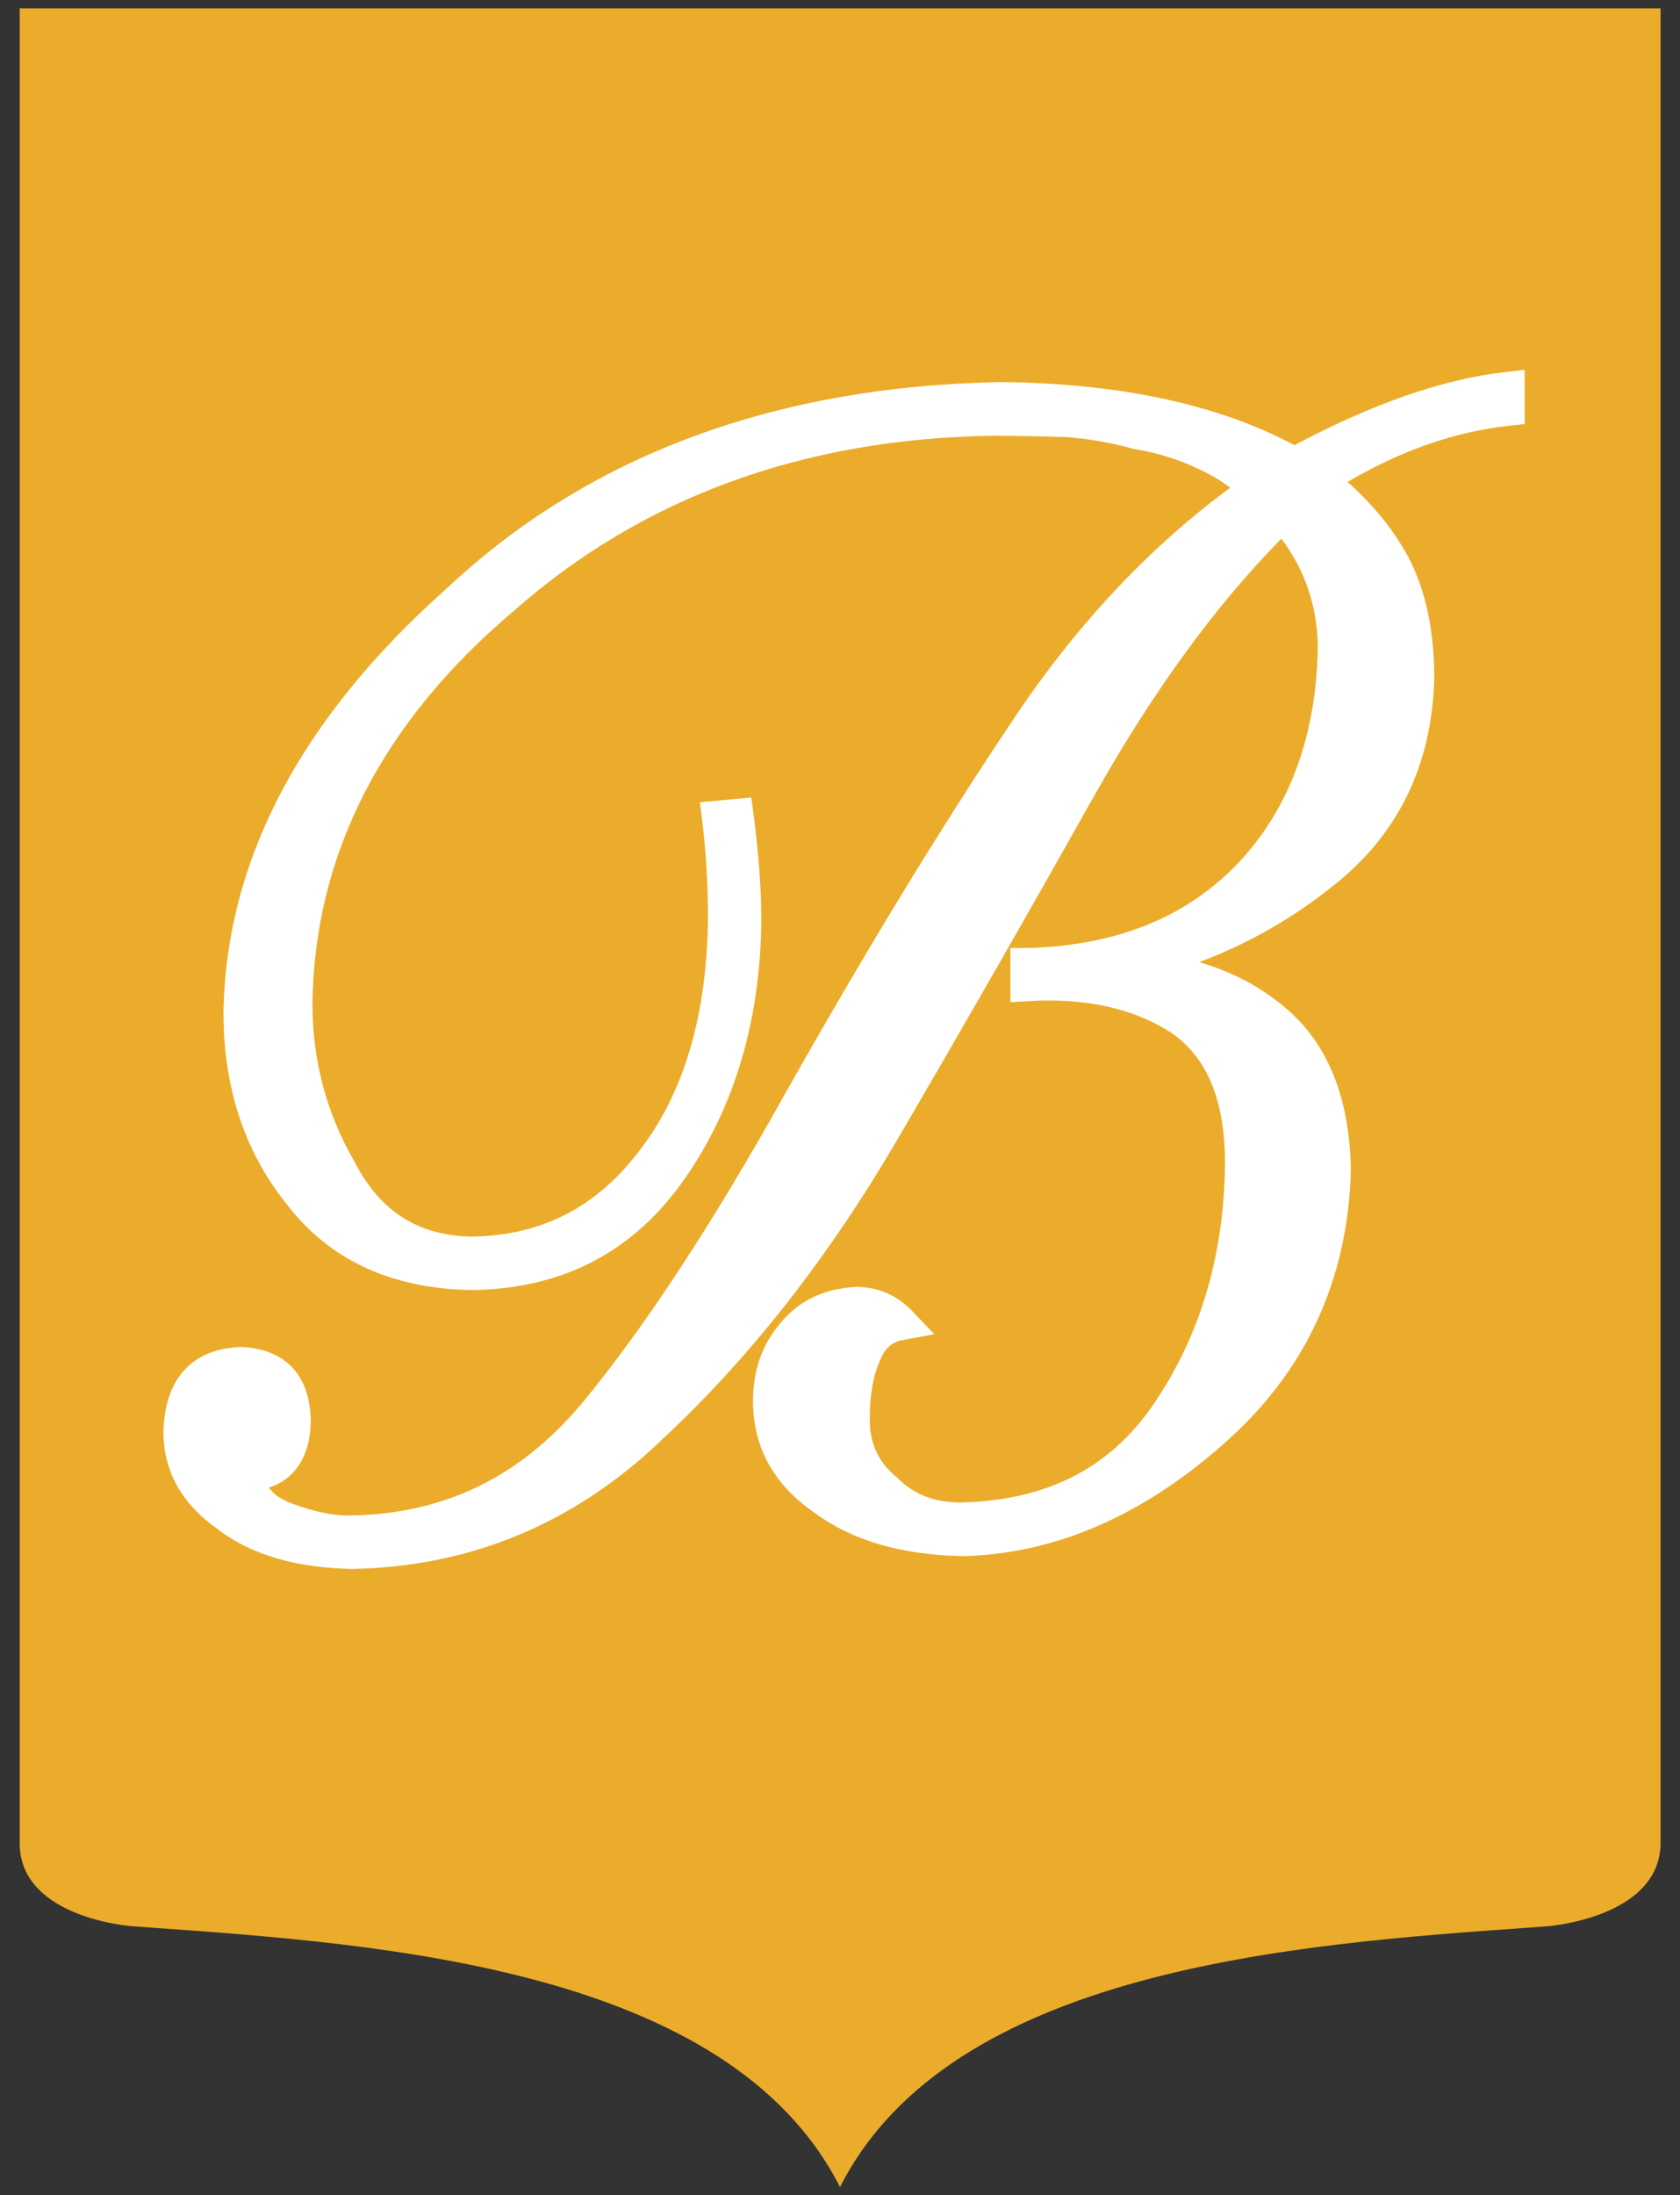
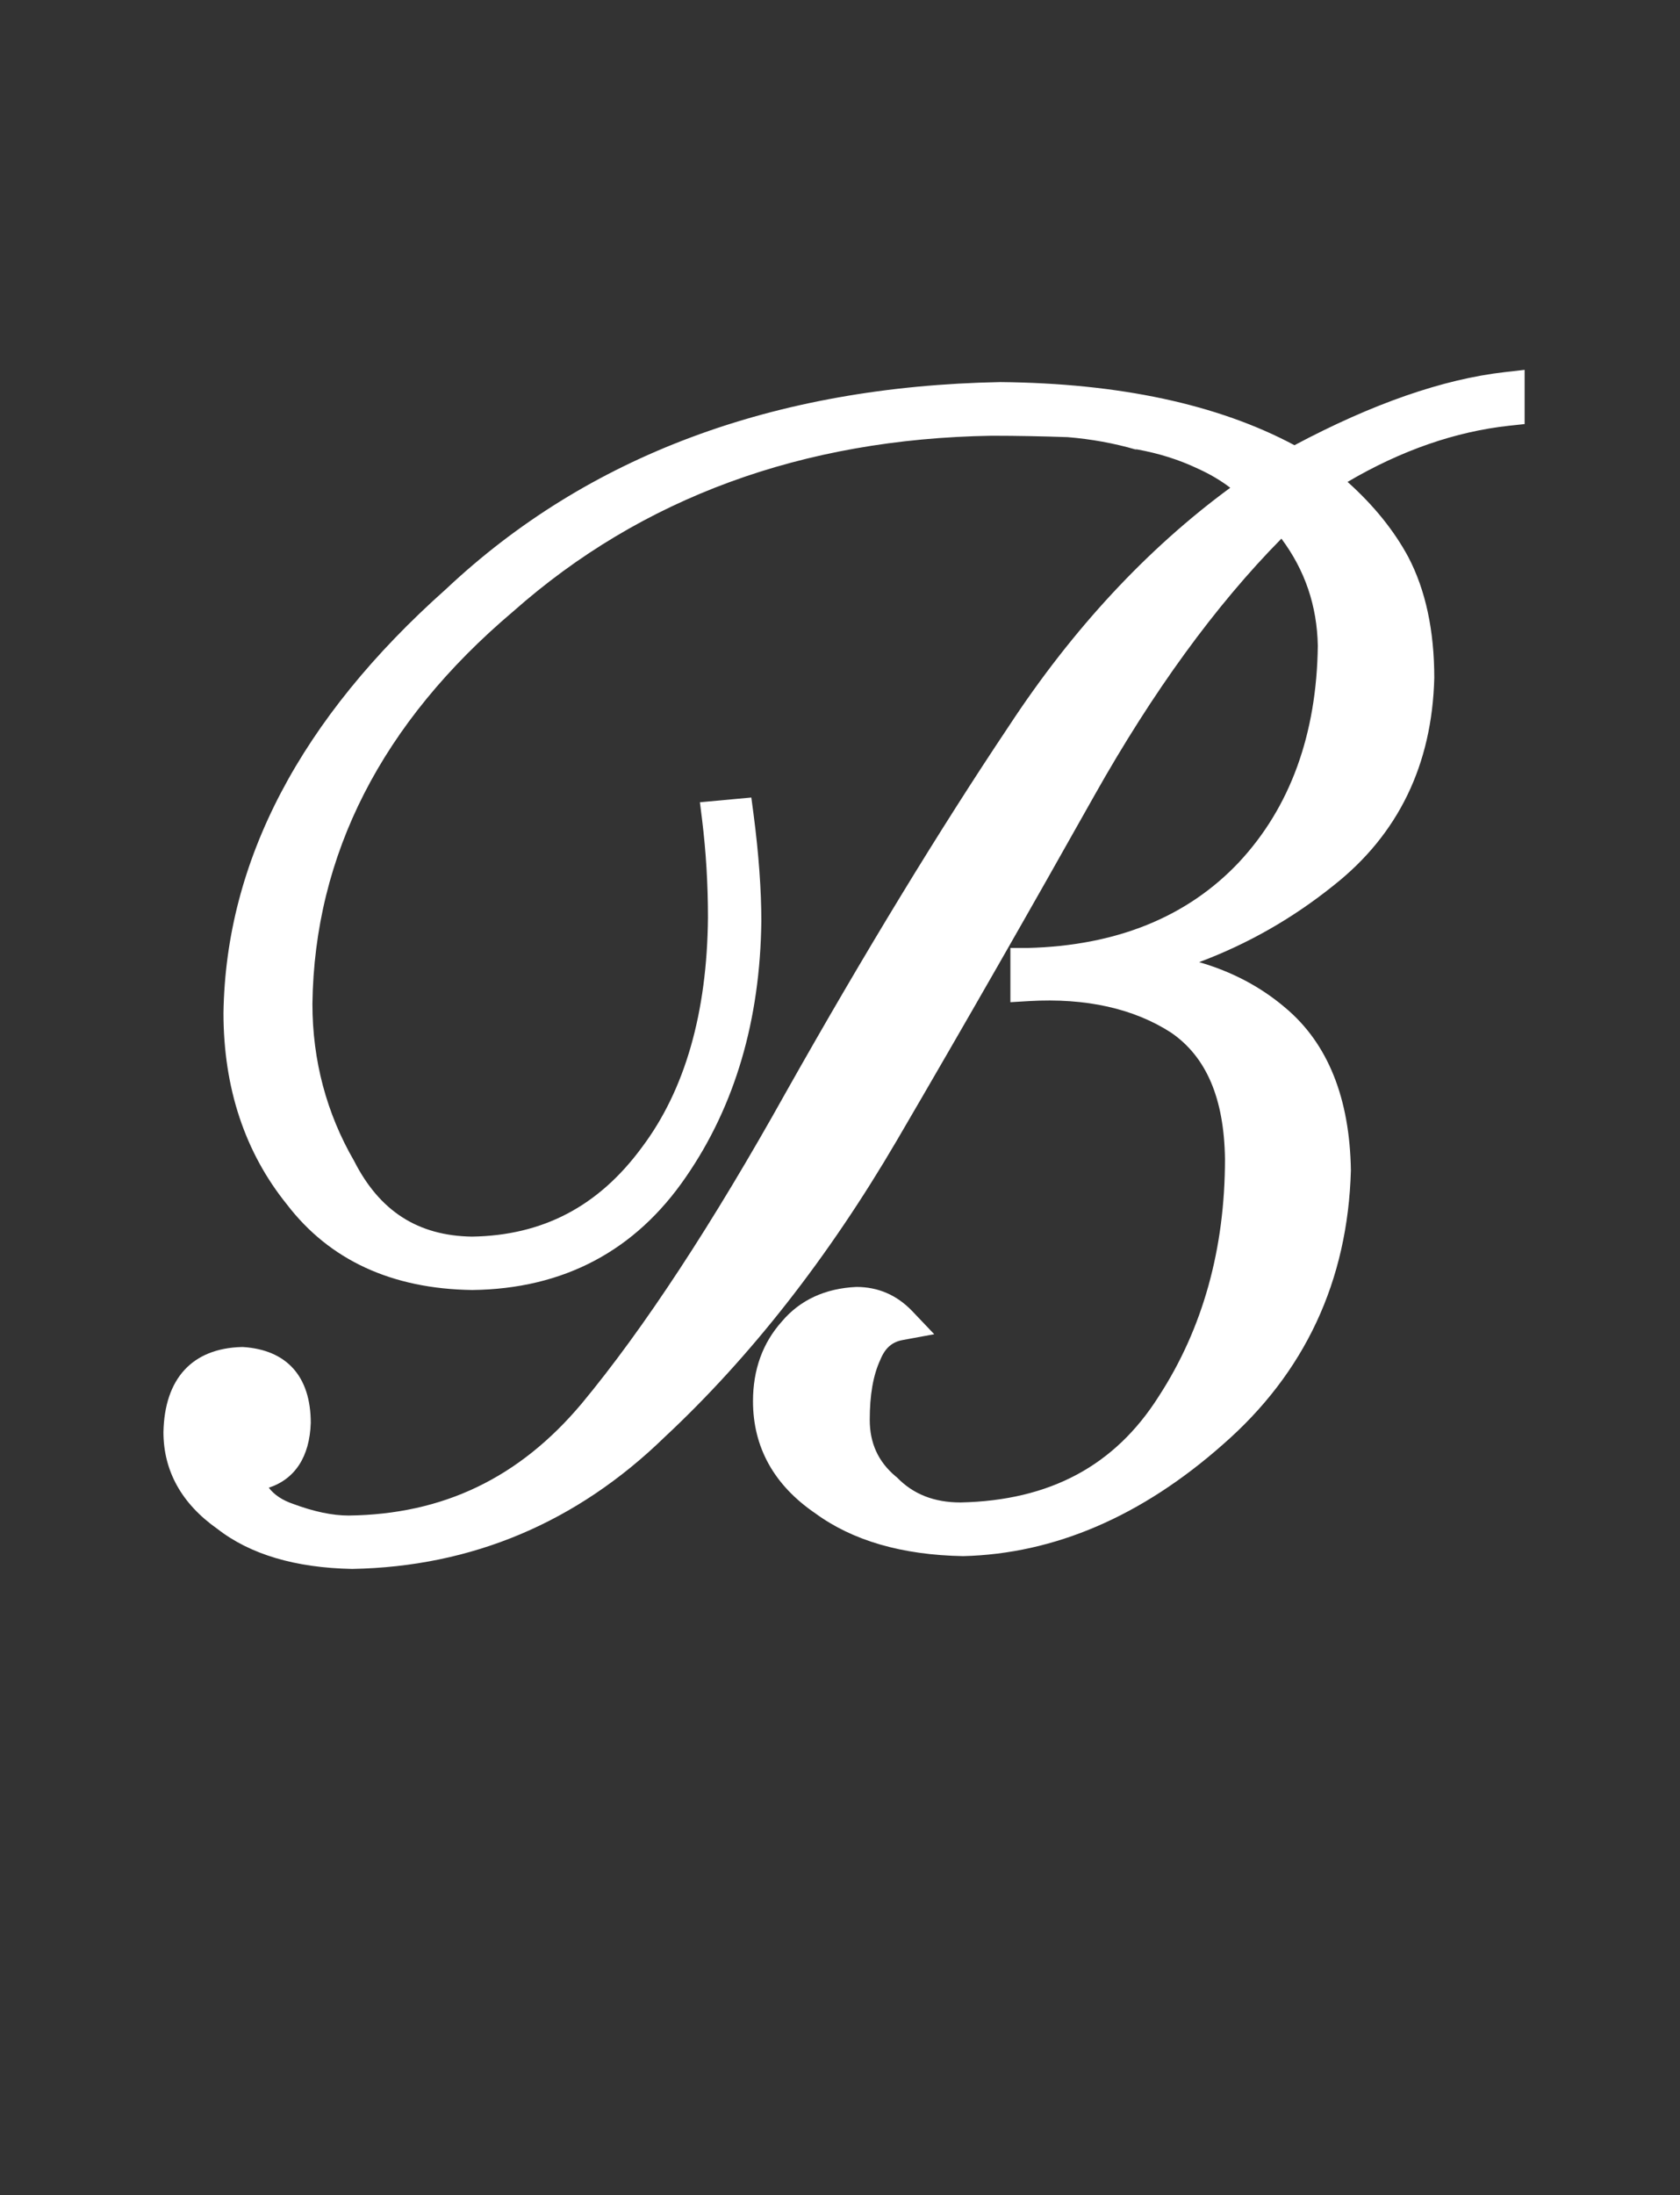
<svg xmlns="http://www.w3.org/2000/svg" id="Isolation_Mode" data-name="Isolation Mode" viewBox="0 0 60.44 78.94">
  <rect x="0" y="0" width="60.44" height="78.94" fill="#333333" stroke="none" />
  <defs>
    <style> .cls-1 { fill: #fff; } .cls-1, .cls-2 { stroke-width: 0px; } .cls-2 { fill: #ebac2b; } </style>
  </defs>
-   <path class="cls-2" d="M.71.3v66.08c.1,2.61,4.02,2.89,4.06,2.89l.68.05c8.32.59,20.79,1.47,24.77,9.33,3.98-7.86,16.45-8.74,24.78-9.33l.67-.05s3.97-.29,4.07-2.91V.3H.71Z" />
  <path class="cls-1" d="M54.85,15.25l-.56.06c-1.92.21-3.87.88-5.81,2.02.95.85,1.68,1.76,2.19,2.71.62,1.19.93,2.64.93,4.34-.08,3.13-1.3,5.63-3.62,7.46-1.48,1.19-3.1,2.11-4.84,2.76,1.18.34,2.22.89,3.1,1.64,1.53,1.28,2.32,3.25,2.36,5.85-.11,3.98-1.66,7.29-4.61,9.86-2.92,2.58-6.06,3.93-9.34,4.01-2.21-.04-3.98-.56-5.32-1.54-1.48-1.01-2.24-2.37-2.24-4.03,0-1.14.35-2.1,1.04-2.87.65-.77,1.56-1.19,2.68-1.24h0c.78,0,1.45.29,2,.86l.8.84-1.14.21c-.38.07-.63.29-.8.71-.26.56-.38,1.27-.38,2.16,0,.83.3,1.5.93,2.03l.05.04c.58.6,1.33.9,2.29.9,3.21-.07,5.55-1.32,7.13-3.82,1.58-2.43,2.38-5.3,2.38-8.53-.03-2.18-.67-3.67-1.93-4.54-1.34-.87-3.07-1.26-5.12-1.14l-.67.04v-1.95h.62c3.19-.08,5.74-1.11,7.6-3.08,1.85-1.98,2.8-4.61,2.84-7.79-.03-1.44-.46-2.71-1.31-3.85-2.37,2.4-4.63,5.51-6.73,9.24-2.27,4.04-4.66,8.22-7.11,12.41-2.46,4.2-5.27,7.79-8.36,10.67-3.15,3.06-6.92,4.65-11.22,4.73h-.02c-2.03-.04-3.66-.52-4.84-1.44-1.28-.9-1.94-2.08-1.94-3.48.04-1.93,1.04-3.01,2.81-3.06h.05c1.58.1,2.44,1.06,2.44,2.73-.04,1.22-.57,2.02-1.51,2.33.2.26.49.45.87.58.75.28,1.42.42,2,.42,3.4-.04,6.14-1.35,8.39-4.03,2.24-2.7,4.71-6.47,7.35-11.2,2.82-5,5.52-9.43,8.01-13.15,2.31-3.52,5-6.4,7.97-8.58-.34-.26-.73-.49-1.15-.68-.69-.33-1.43-.56-2.21-.7h-.06c-.76-.22-1.58-.37-2.43-.44-.88-.03-1.81-.05-2.74-.05-6.8.11-12.59,2.23-17.21,6.32-4.73,4-7.15,8.75-7.22,14.11,0,2.04.51,3.94,1.5,5.65.92,1.81,2.3,2.69,4.24,2.72,2.54-.04,4.55-1.08,6.12-3.22,1.54-2.05,2.34-4.83,2.37-8.26,0-1.18-.07-2.36-.21-3.5l-.08-.64,1.85-.17.08.6c.19,1.45.28,2.75.28,3.84-.04,3.56-.95,6.65-2.71,9.2-1.82,2.66-4.4,4.03-7.69,4.07-2.9-.04-5.14-1.08-6.67-3.08-1.51-1.87-2.28-4.19-2.28-6.88.08-5.47,2.77-10.59,8.01-15.25,5.08-4.78,11.79-7.29,19.94-7.44,4.28.04,7.83.8,10.58,2.27,2.8-1.49,5.35-2.38,7.58-2.63l.7-.08v1.94Z" />
</svg>